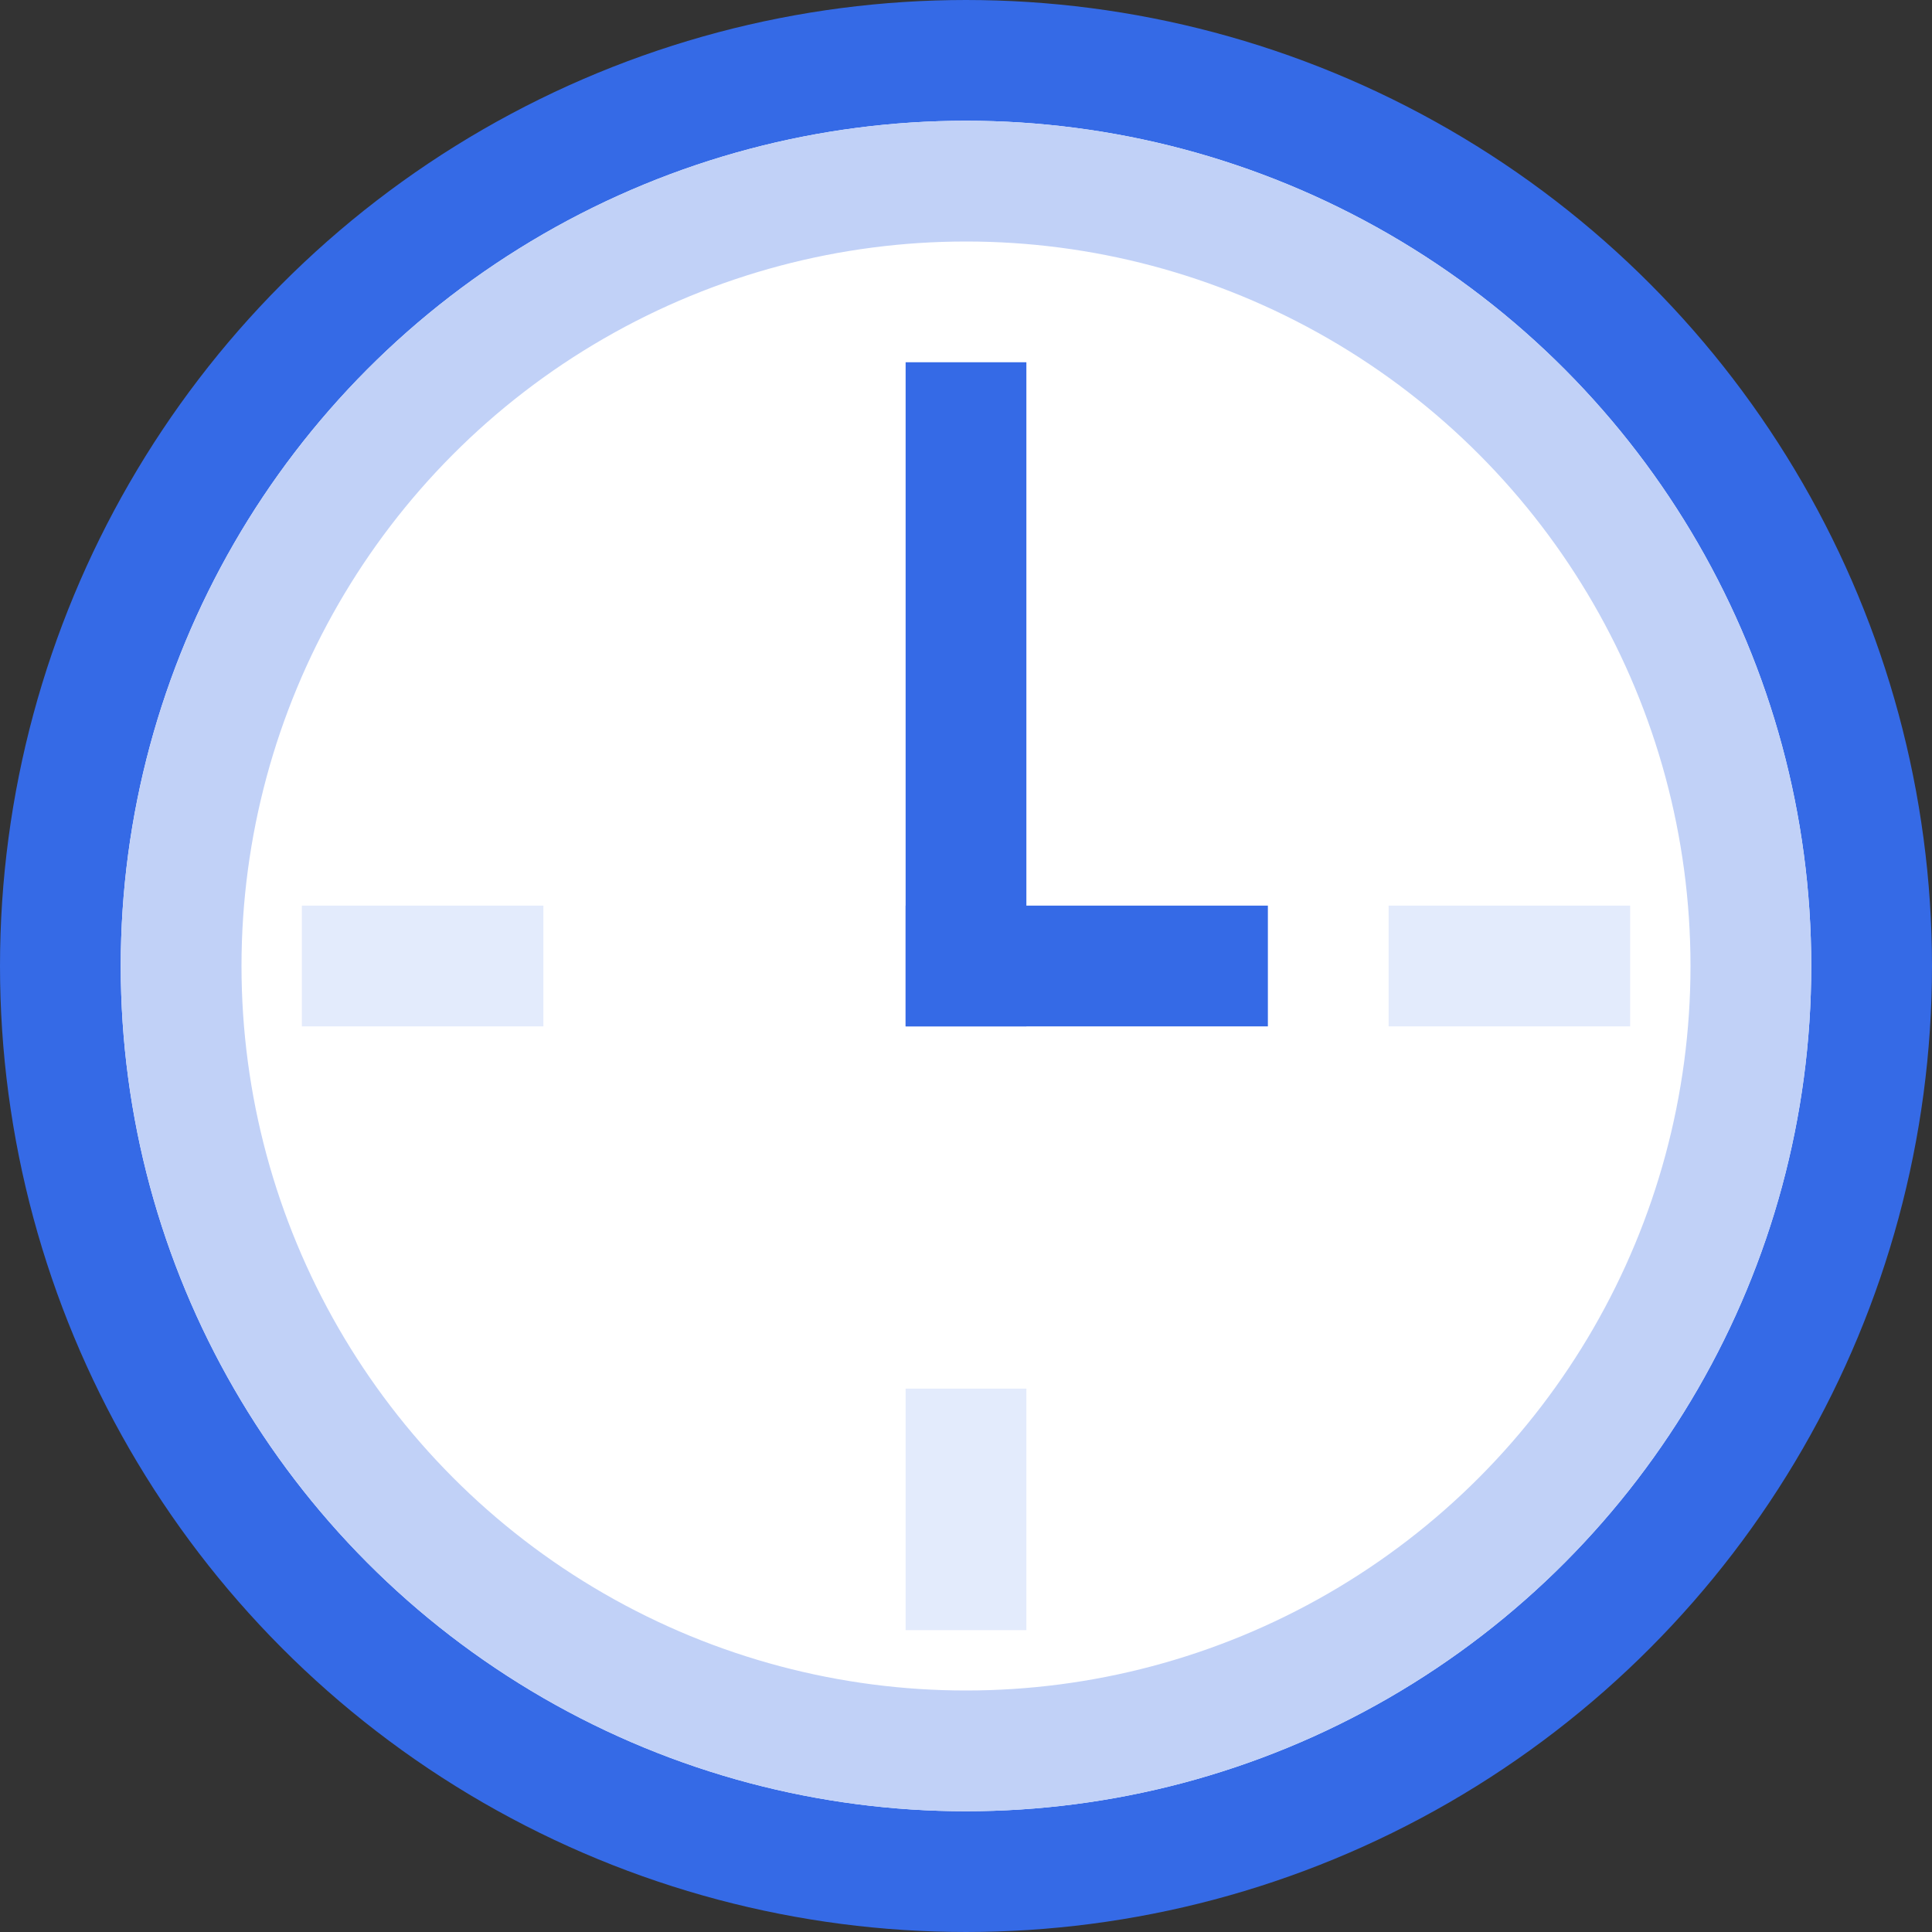
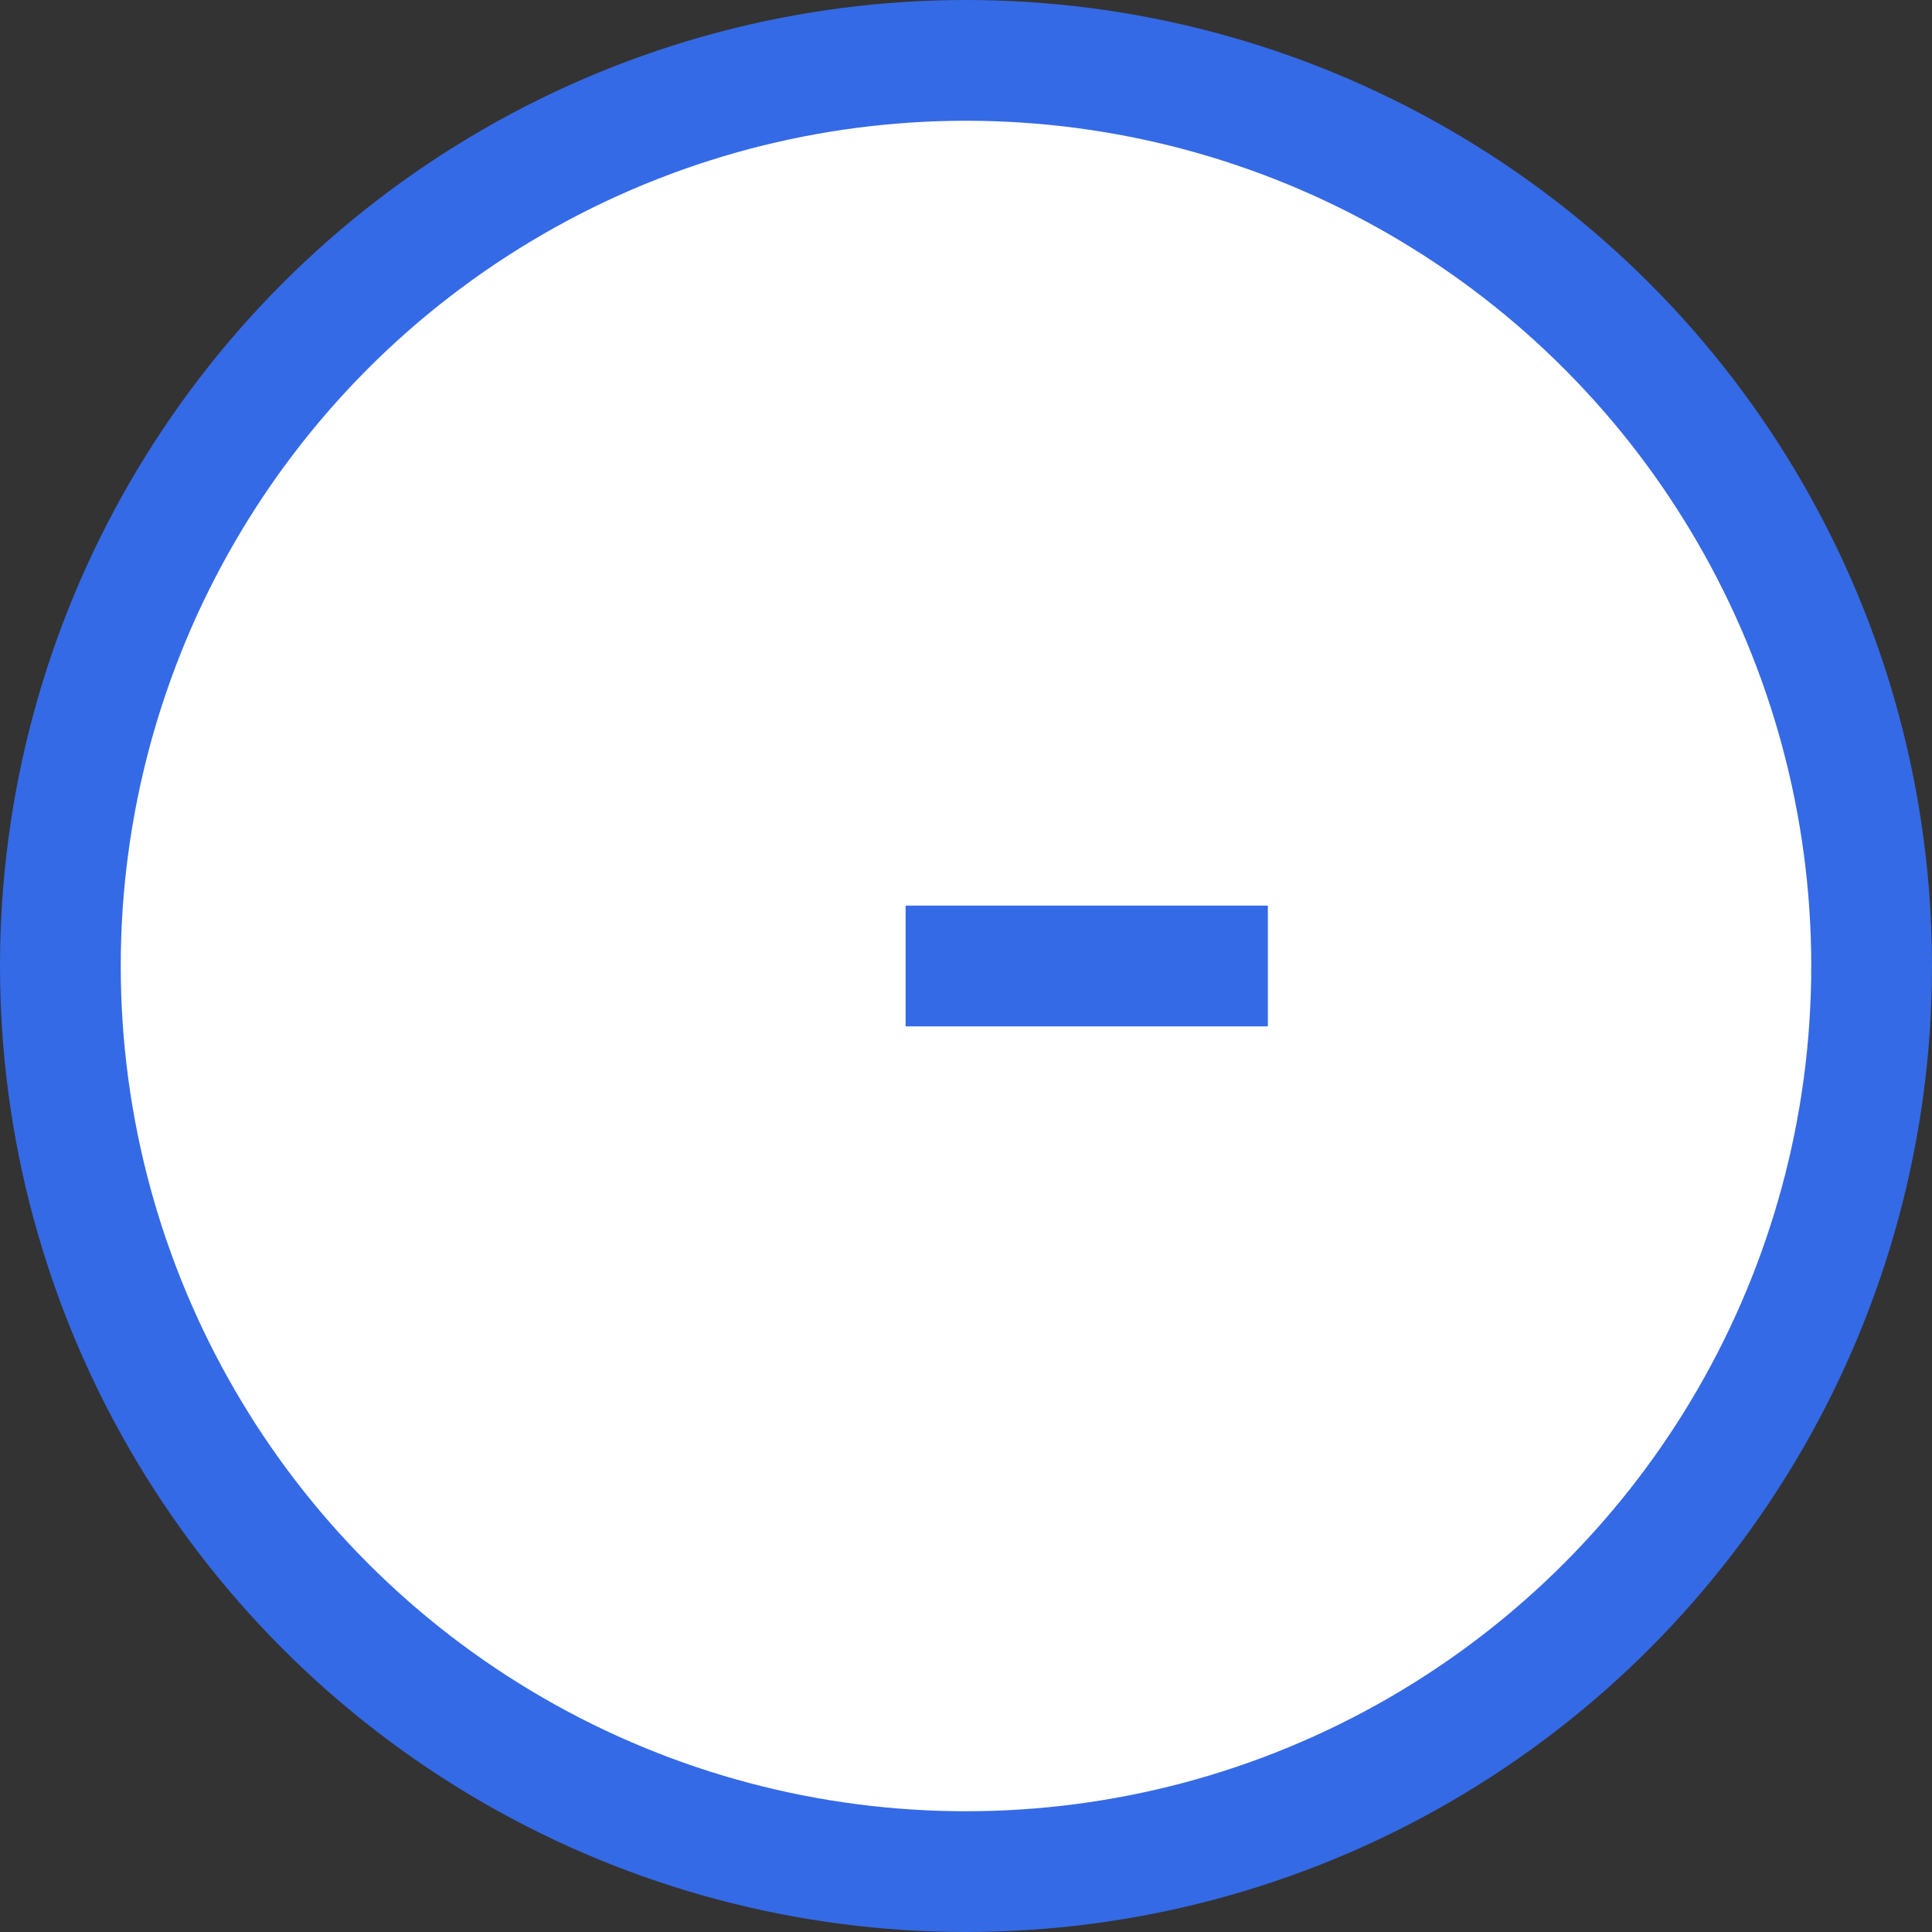
<svg xmlns="http://www.w3.org/2000/svg" width="32" height="32" viewBox="0 0 32 32" fill="none">
  <rect x="0" y="0" width="32" height="32" fill="#333333" stroke="none" />
  <circle cx="16" cy="16" r="15" fill="white" stroke="#356AE6" stroke-width="2" />
-   <circle cx="16" cy="16" r="13" fill="white" stroke="#C1D1F7" stroke-width="2" />
-   <rect x="15" y="6" width="2" height="11" fill="#356AE6" />
-   <rect x="15" y="23" width="2" height="4" fill="#E3EBFC" />
  <rect x="21" y="15" width="2" height="6" transform="rotate(90 21 15)" fill="#356AE6" />
-   <rect x="27" y="15" width="2" height="4" transform="rotate(90 27 15)" fill="#E3EBFC" />
-   <rect x="9" y="15" width="2" height="4" transform="rotate(90 9 15)" fill="#E3EBFC" />
</svg>